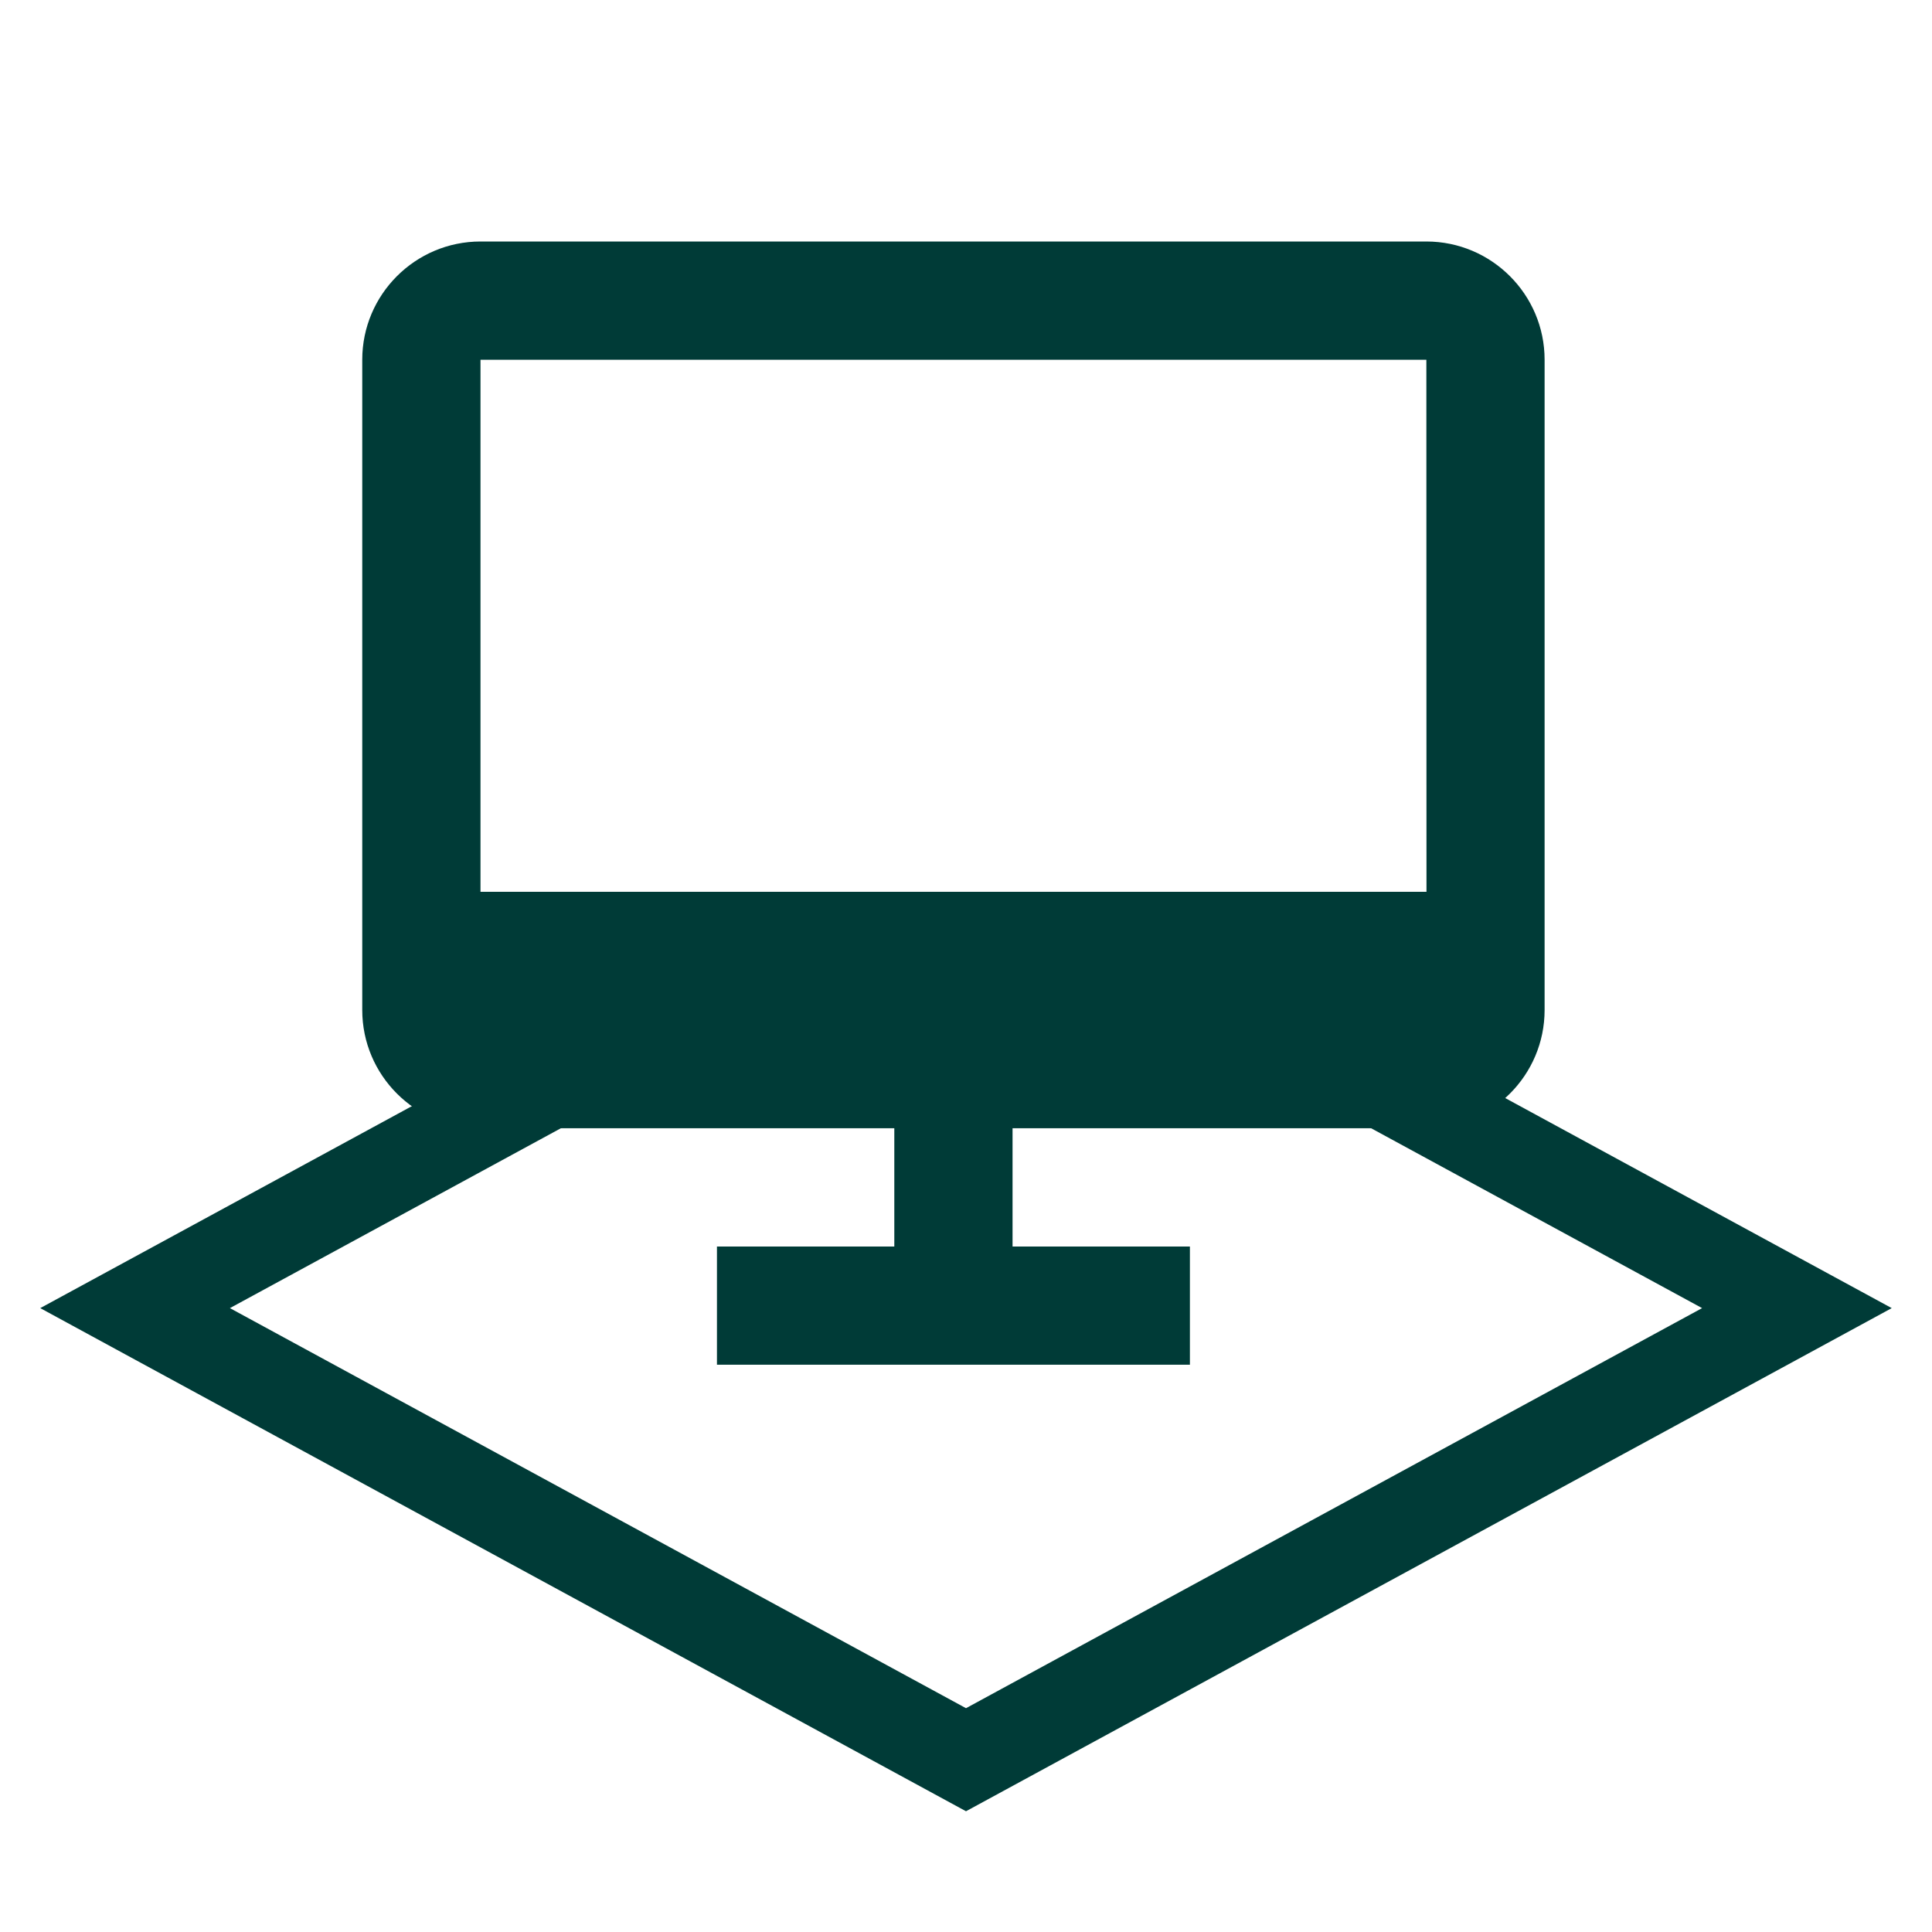
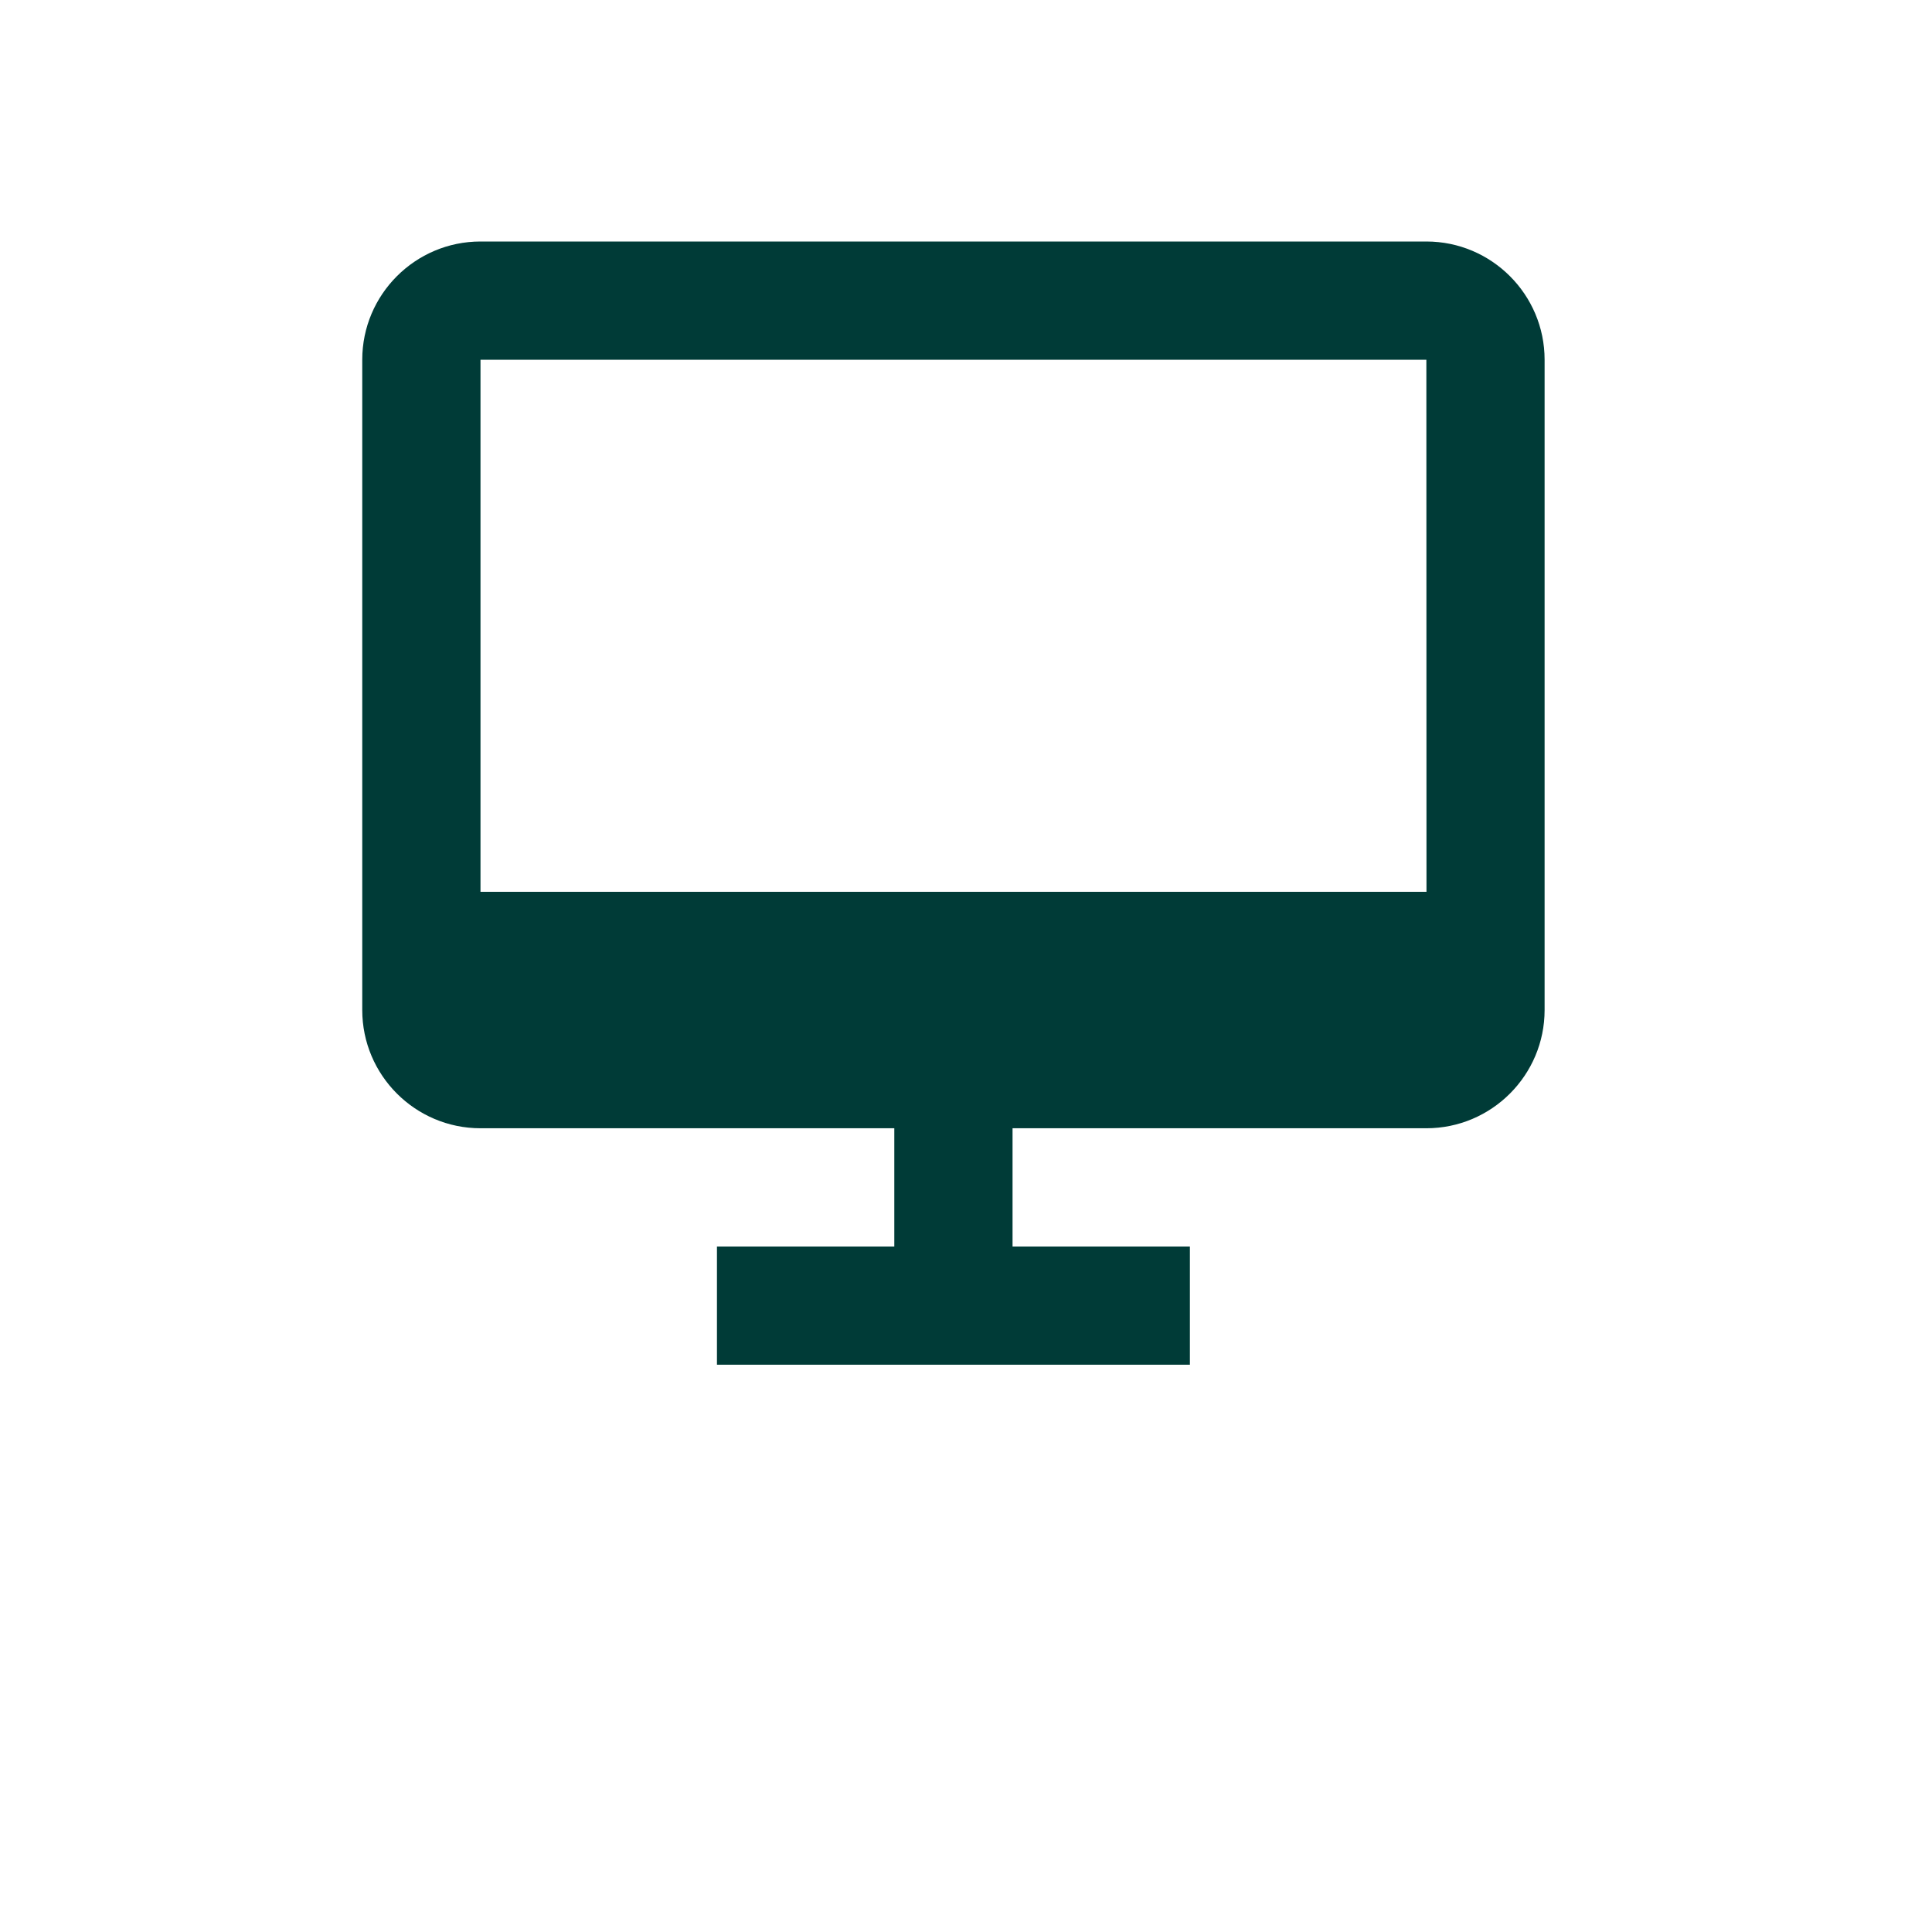
<svg xmlns="http://www.w3.org/2000/svg" width="64" height="64" viewBox="0 0 64 64" fill="none">
-   <path fill-rule="evenodd" clip-rule="evenodd" d="M18.507 34L4.474 41.626L1.333 43.333L4.474 45.041L32 60L59.525 45.041L62.666 43.333L59.525 41.626L45.493 34H39.211L56.384 43.333L32 56.586L7.616 43.333L24.789 34H18.507Z" fill="#003B37" />
  <path d="M47.25 8H15.917C13.757 8 12 9.757 12 11.917V33.458C12 35.618 13.757 37.375 15.917 37.375H29.625V41.292H23.75V45.208H39.417V41.292H33.542V37.375H47.25C49.41 37.375 51.167 35.618 51.167 33.458V11.917C51.167 9.757 49.41 8 47.25 8ZM15.917 29.542V11.917H47.25L47.254 29.542H15.917Z" fill="#003B37" />
</svg>